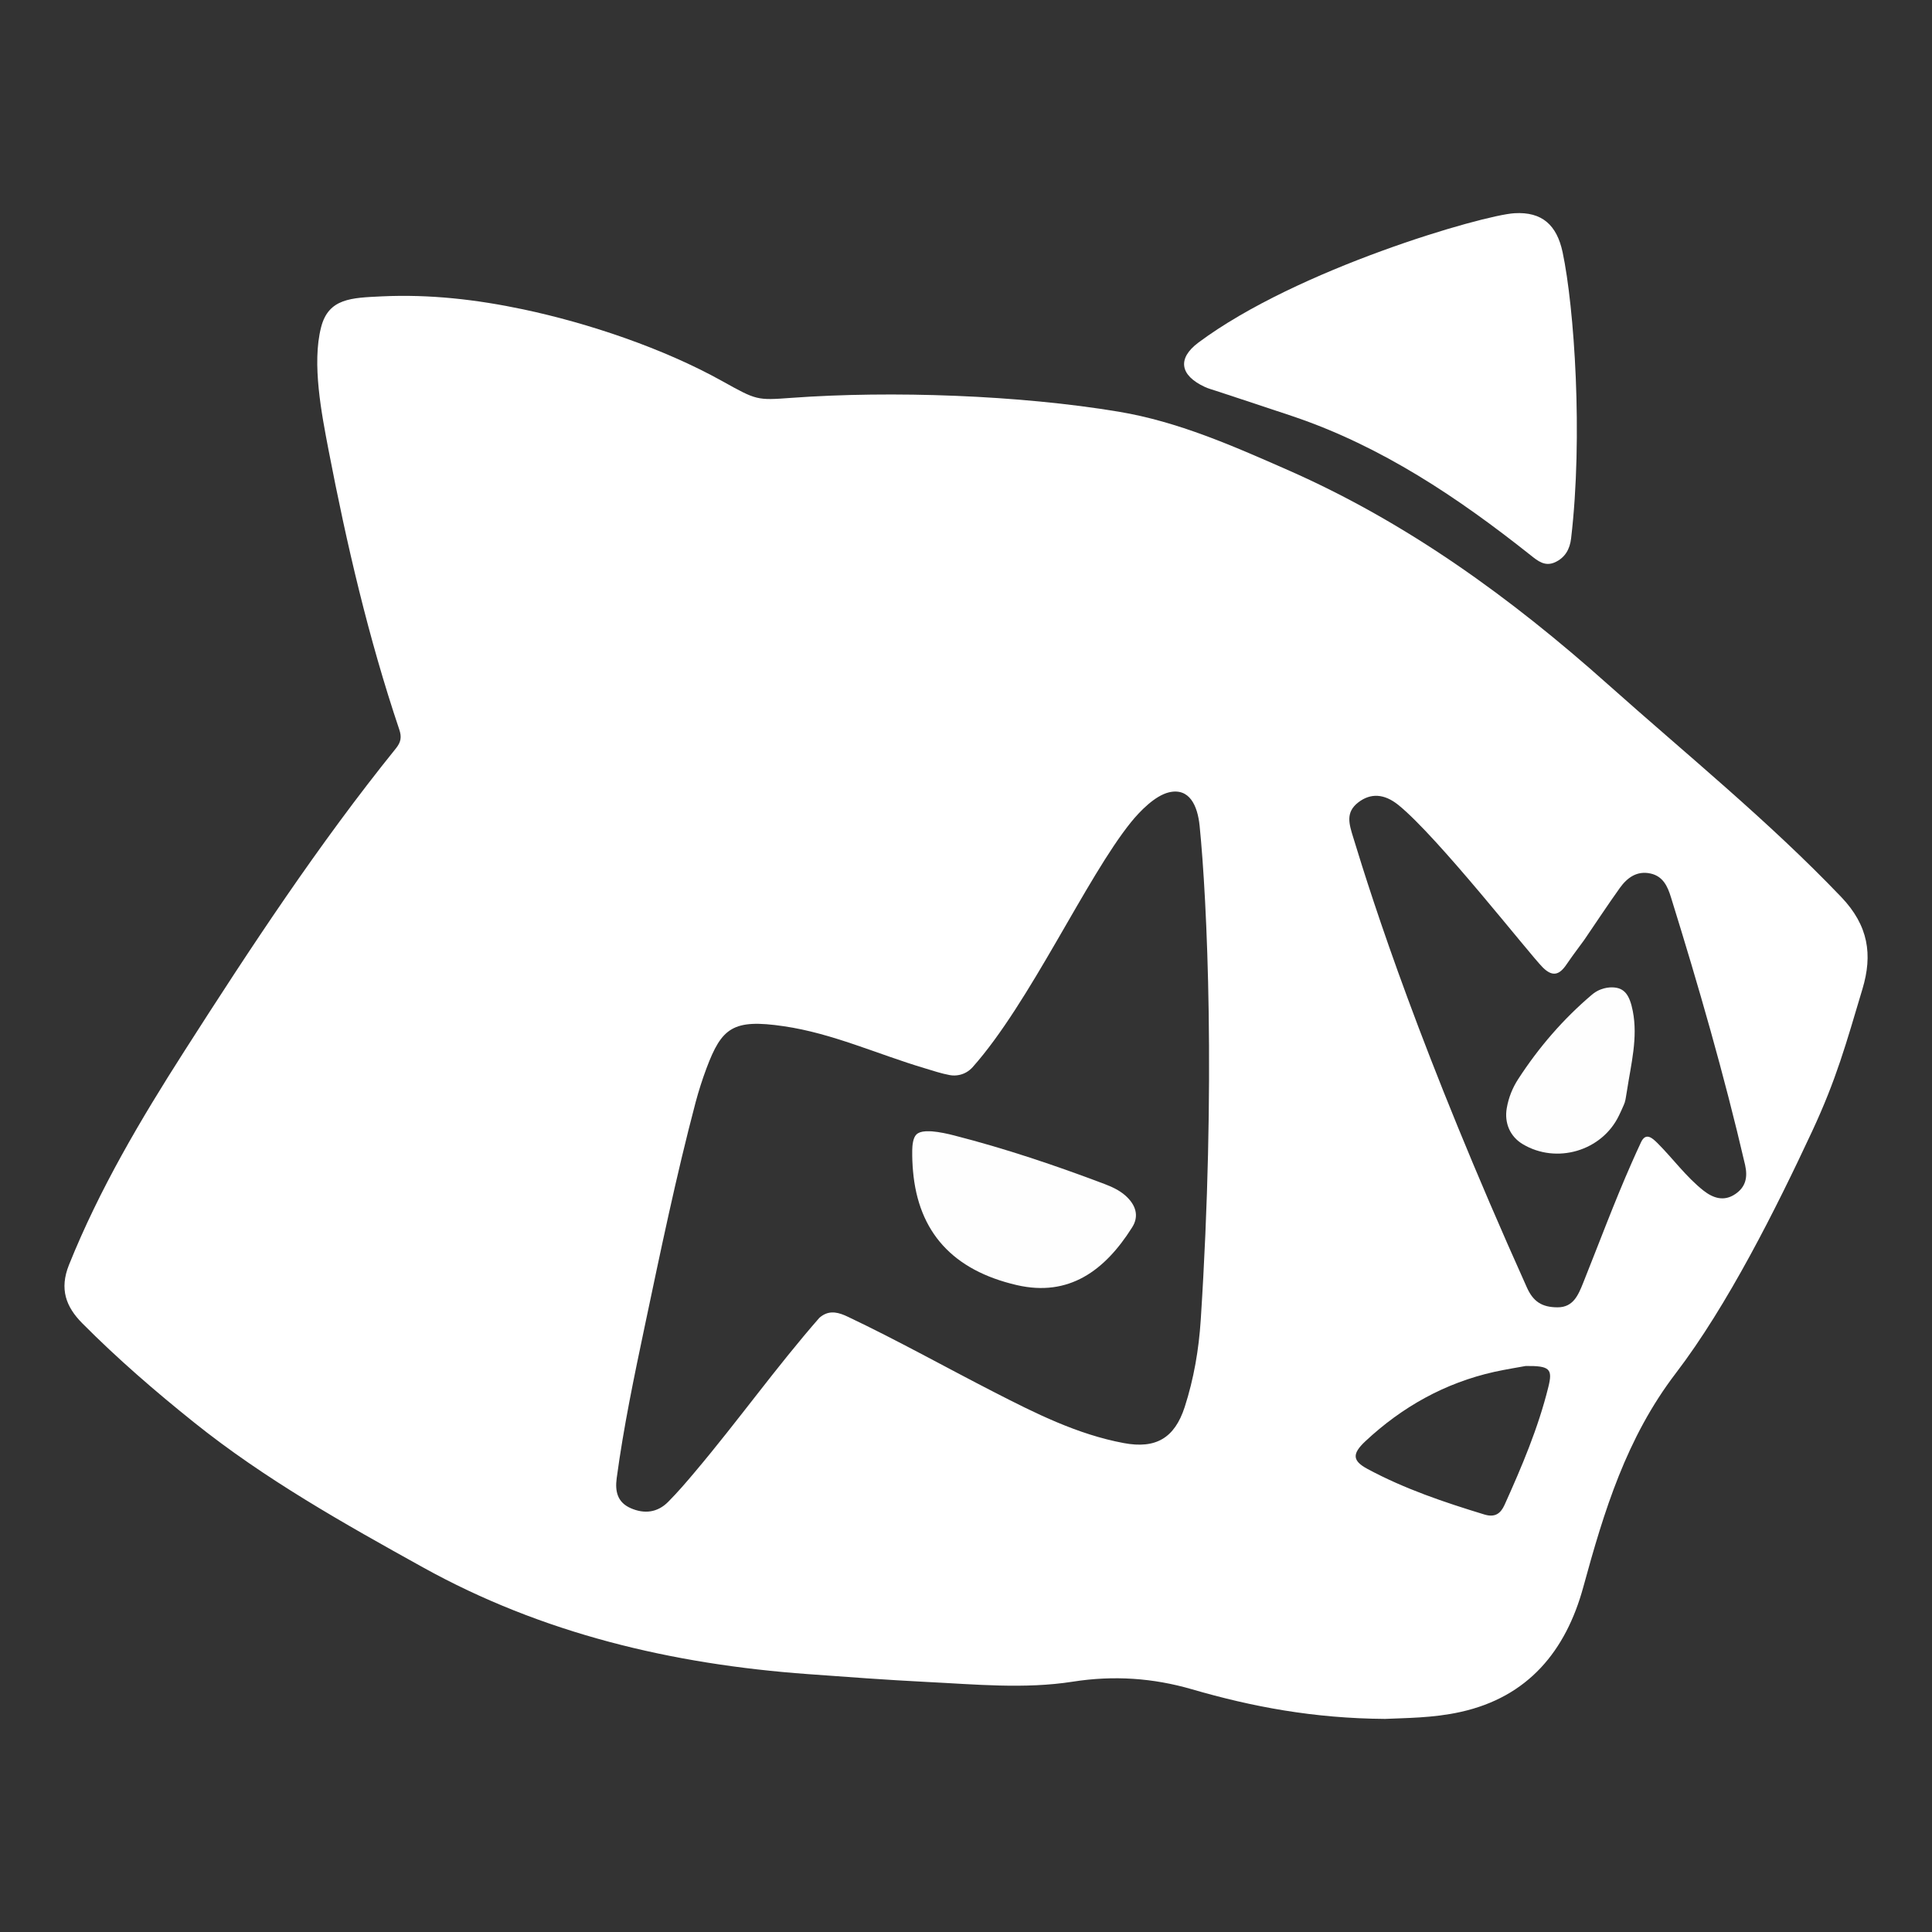
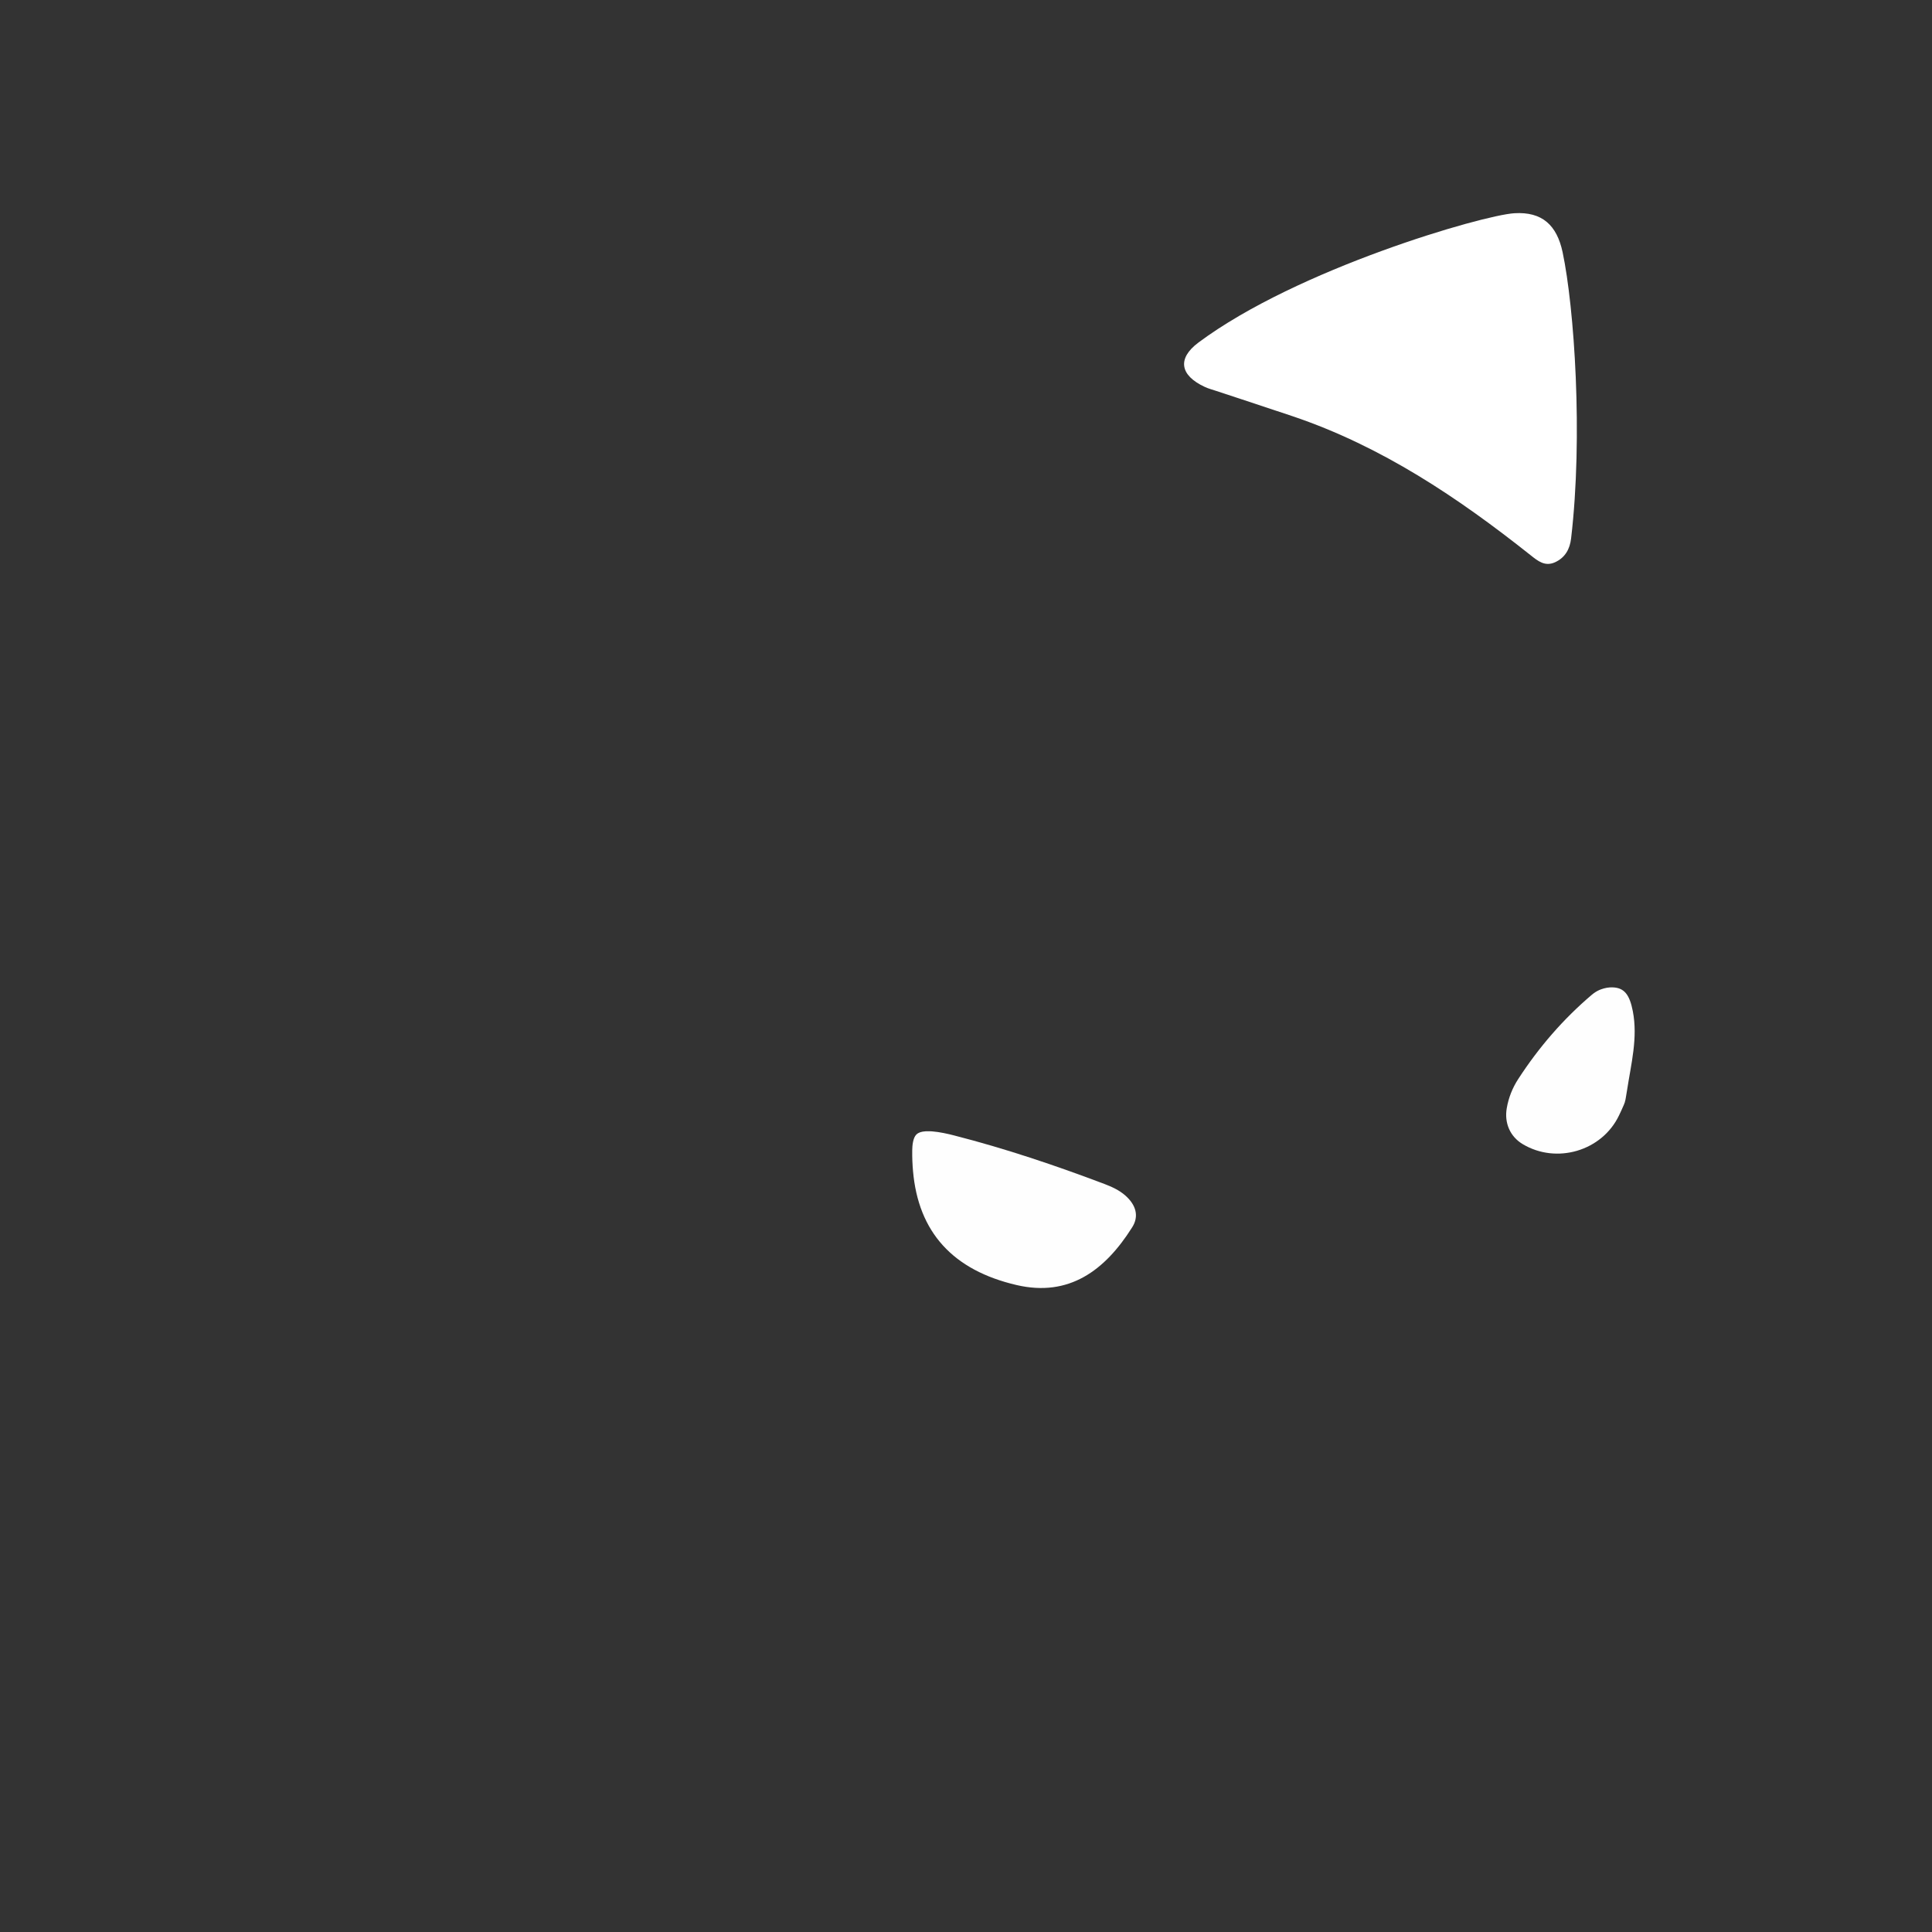
<svg xmlns="http://www.w3.org/2000/svg" version="1.1" id="Camada_1" x="0px" y="0px" viewBox="0 0 3000 3000" style="enable-background:new 0 0 3000 3000;" xml:space="preserve">
  <rect x="0" y="0" width="3000" height="3000" fill="#333333" stroke="none" />
  <style type="text/css">
	.st0{fill:#FFFFFF;}
	.st1{fill:#FEFEFE;}
	.st2{fill:none;}
	.st3{fill:#D2122E;}
	.st4{fill:#AD0E2D;}
</style>
  <g>
    <path class="st0" d="M2439.6,836c-1.9,16.5-9.2,29.9-25,37.1c-15.5,7-26.4-1.8-37.8-10.9c-112.7-89.5-231.3-169.1-369.1-215.7   c-39.7-13.4-79.7-26.4-119.5-39.6c-5.9-2-12-3.5-17.6-6.2c-38.1-17.7-43.1-43.8-9.8-68.7c153.6-114.6,441.6-197.9,490.7-200.9   c43.1-2.6,65.9,18.4,74.9,60.5C2444.6,477.6,2458.3,677.3,2439.6,836z" />
    <g>
      <g>
        <path class="st1" d="M1747.4,1856.4c-9.5-8.4-20.8-13.5-32.6-18c-76.4-28.9-153.7-54.9-232.9-75.2c-9.9-2.6-23-5.5-34.4-6.4     c-0.6,0-1-0.1-1.6-0.1c-0.1,0-0.2,0-0.4,0c-0.5,0-1,0-1.4-0.1c-0.2,0-0.4,0-0.5,0c-0.5,0-0.9,0-1.2,0c-0.2,0-0.4,0-0.7,0     c-0.4,0-0.8,0-1.1,0c-0.2,0-0.5,0-0.7,0c-0.4,0-0.8,0-1,0s-0.5,0-0.8,0c-0.4,0-0.7,0.1-1,0.1c-0.3,0-0.5,0-0.8,0.1     c-0.3,0-0.7,0.1-1,0.1c-0.3,0-0.5,0.1-0.8,0.1s-0.6,0.1-0.9,0.1s-0.5,0.1-0.8,0.1c-0.3,0.1-0.6,0.1-0.9,0.2     c-0.3,0.1-0.5,0.1-0.8,0.2s-0.5,0.1-0.8,0.2c-0.3,0.1-0.5,0.2-0.8,0.2c-0.2,0.1-0.5,0.2-0.7,0.2c-0.3,0.1-0.5,0.2-0.7,0.3     s-0.4,0.2-0.7,0.3c-0.2,0.1-0.5,0.2-0.7,0.3c-0.2,0.1-0.4,0.2-0.6,0.3c-0.2,0.1-0.5,0.3-0.7,0.4c-0.2,0.1-0.3,0.2-0.5,0.3     c-0.3,0.2-0.5,0.4-0.7,0.5c-0.1,0.1-0.3,0.2-0.4,0.3c-0.3,0.3-0.7,0.6-1,0.9c-5.2,5.3-6.2,16.9-6.3,24.4c0,2.5,0,5,0,7.4     c0,0.5,0,1,0,1.5c0,2.5,0.1,5,0.2,7.3v0.1c0.1,2.5,0.2,5,0.4,7.5c0,0.2,0,0.4,0,0.6c0.2,2.6,0.3,5,0.6,7.5     c8.2,95.2,61.9,154.4,161.2,177.4c81,18.7,136.6-22.6,178.6-88.9C1769.7,1888.2,1763.4,1870.5,1747.4,1856.4z" />
        <path class="st1" d="M2504.4,1533.2c-6.3-0.3-12.5,0.9-18.2,3c-1,0.4-1.8,0.8-2.8,1.1c-4.1,1.8-7.9,4.3-11.3,7.1     c-44.7,37.9-82.6,81.8-114.6,131.1c-8.9,13.7-15,28.9-17.8,45.2c-4,22.9,5,44,24.6,55.8c52.6,31.6,123.2,10.8,149.6-44.3     c2.5-5.1,4.9-10.4,7.1-15.5c0.8-1.6,1.3-3.2,1.9-5c0.1-0.2,0.2-0.5,0.2-0.7c0.6-1.8,1-3.7,1.3-5.6c0.8-4.2,1.4-8.4,2.1-12.6     c6.2-40.7,17-81.2,8.9-122.8C2530.4,1544.5,2522.2,1533.9,2504.4,1533.2z" />
      </g>
      <g>
        <path class="st2" d="M2369.1,2121c-10.6,2-29.7,5-48.6,9.1c-76.9,17.2-143.3,54.4-200.5,107.9c-20.9,19.5-19.9,30.3,3.5,42.9     c57.5,31,119.1,51.7,181.4,70.7c16.5,5,25.2-1.2,31.4-15c26.8-59.3,52.2-119.3,67.9-182.7     C2411.3,2125.7,2406.7,2120.7,2369.1,2121z" />
        <path class="st0" d="M2523.8,1711.7c-0.1-0.1-0.1-0.3-0.2-0.5l-0.1-0.1c-0.1,0.2-0.2,0.5-0.2,0.7     C2523.5,1711.7,2523.6,1711.7,2523.8,1711.7z" />
        <path class="st0" d="M2496.2,1758.3L2496.2,1758.3L2496.2,1758.3z" />
        <path class="st0" d="M2498.1,1756.3C2498,1756.3,2498,1756.4,2498.1,1756.3C2498,1756.4,2498,1756.3,2498.1,1756.3z" />
        <path class="st0" d="M2499.8,1754.3L2499.8,1754.3L2499.8,1754.3z" />
        <path class="st0" d="M2501.6,1752.2C2501.6,1752.3,2501.6,1752.3,2501.6,1752.2C2501.6,1752.3,2501.6,1752.3,2501.6,1752.2z" />
-         <path class="st0" d="M2859,1392.8c-113.3-118.5-240.2-221.3-362-329.9c-150.6-134.4-312-251.7-497.8-333.3     c-84.9-37.3-169.8-74.9-262-90.3c-153.9-25.7-352.5-32.9-508.3-21.5c-53.7,3.9-53.7,3.9-107.6-26.1     c-91-50.7-207.5-89.9-308.7-111.3c-72.4-15.3-145.1-23.7-219.9-20.2c-47,2.3-82.5,2.8-94.1,47.9c-14.6,56.8,0.9,134.8,11.5,190.4     c28.3,146.8,62.1,292.4,109.9,434.3c3.9,11.6,2.7,19.5-5.3,29.4c-120.4,149.2-225.6,309.2-328.7,470.4     c-67.7,105.9-131.7,214-178.9,331.5c-15.1,37.7-4.6,65.2,20.7,90.7c54.6,55,113.2,105.6,173.5,153.9     c109.9,88.1,232.5,156.9,355.1,224.9c185.6,103,387.3,150.6,597.6,165.9c61.5,4.5,123.1,9.1,184.7,12.2     c75.6,3.7,152.1,11.3,227-0.4c63.6-10,124.8-5.7,184.8,11.7c94,27.3,189.1,45.3,300.1,46.1c30.6-1.5,74.6-1.2,117.3-10.8     c105.2-23.2,163.6-95.1,190.6-193.8c32.2-117.8,66.8-231.6,143.7-332.2c80.3-105,155.8-255.8,211.7-375.7     c37.7-81,52.4-135,78.1-220.9C2908,1482.5,2901.5,1437.3,2859,1392.8z M1864.5,2049.6c-3,46.1-10.7,91.2-24.9,135.2     c-15.7,48.4-45,65.3-94.6,56c-72.2-13.5-137-46.1-201.5-79.2c-75.5-38.7-149.6-80.2-226.4-116.7c-1.9-0.9-3.7-1.7-5.5-2.5     c-13.8-5.8-26.6-7.3-39.4,4c-67.3,77-126.6,160.4-192.5,238.5c-13.5,16.1-27.3,32.2-42.1,47.1c-16.6,16.8-37,19.2-58.2,9.9     c-20.5-9-24.6-25.8-21.8-46.6c10.7-79.4,27.1-157.9,43.6-236.2c24.5-116.2,48.6-232.4,78.9-347.3c4.8-17.9,10.4-35.5,16.9-52.9     c23.7-63.2,41.2-77,119.9-65.4c75.8,11,145.8,43.5,218.8,65.2c13,3.9,25.9,8.3,39.1,10.7c5,0.9,9.8,0.8,14.6-0.2     c7.9-1.6,15.2-5.8,20.8-12c89.2-100.2,176.4-294.3,246.1-380.6c13.7-16.9,37.2-41.2,59-46.3c31.6-7.3,44.3,20.4,47.5,52.3     C1874.4,1398.3,1888.1,1684.7,1864.5,2049.6z M2404.2,2154c-15.7,63.4-41.1,123.3-67.9,182.7c-6.2,13.7-15,20-31.4,15     c-62.3-19-123.8-39.7-181.4-70.7c-23.4-12.6-24.4-23.3-3.5-42.9c57.2-53.5,123.6-90.7,200.5-107.9c18.9-4.1,38-7.1,48.6-9.1     C2406.7,2120.7,2411.3,2125.7,2404.2,2154z M2694.6,1854.1c-17.7,12.1-34.6,6.3-49.5-5.4c-27.1-21.4-47.3-49.7-71.6-73.9     c-8-7.9-18-16.9-25.4-1c-4.9,10.3-9.5,20.8-14.2,31.3c-27.1,61.3-51.3,126.4-75.5,186.8c-7.7,19.2-15.5,38.1-39.7,38.1     c-24.5,0-38-9-47.8-30.9c-164.7-366.2-238.5-596.7-269.6-698.7c-6.5-21.1-12.3-39,7.9-54.5c19-14.6,40.1-13.7,62.1,4     c61.4,49.5,203.3,231.3,224.2,252.2c15.4,15.4,26,11.7,36.9-4.4c1-1.4,1.9-2.9,3-4.3c7.8-11.4,16.3-22.4,24.4-33.6     c18.5-27.1,36.4-54.3,55.4-80.9c11.4-15.9,26.5-27.2,47.8-22.5c19.4,4.3,26.5,20,31.7,37c42.7,137.3,82.6,275.5,115.1,415.6     C2714.1,1828.3,2710.6,1843.3,2694.6,1854.1z" />
        <path class="st3" d="M2498,1756.4c-0.6,0.7-1.1,1.3-1.8,1.9C2496.9,1757.7,2497.5,1757,2498,1756.4z" />
        <path class="st3" d="M2501.6,1752.3c-0.6,0.7-1.1,1.3-1.7,2C2500.4,1753.7,2501,1753,2501.6,1752.3z" />
-         <path class="st3" d="M2499.8,1754.4c-0.6,0.7-1.1,1.3-1.7,2C2498.7,1755.7,2499.3,1755.1,2499.8,1754.4z" />
-         <path class="st4" d="M1452.2,1757.2c5.9,0.7,12,1.8,17.8,3C1464.2,1759,1458.1,1757.8,1452.2,1757.2z" />
      </g>
    </g>
  </g>
</svg>